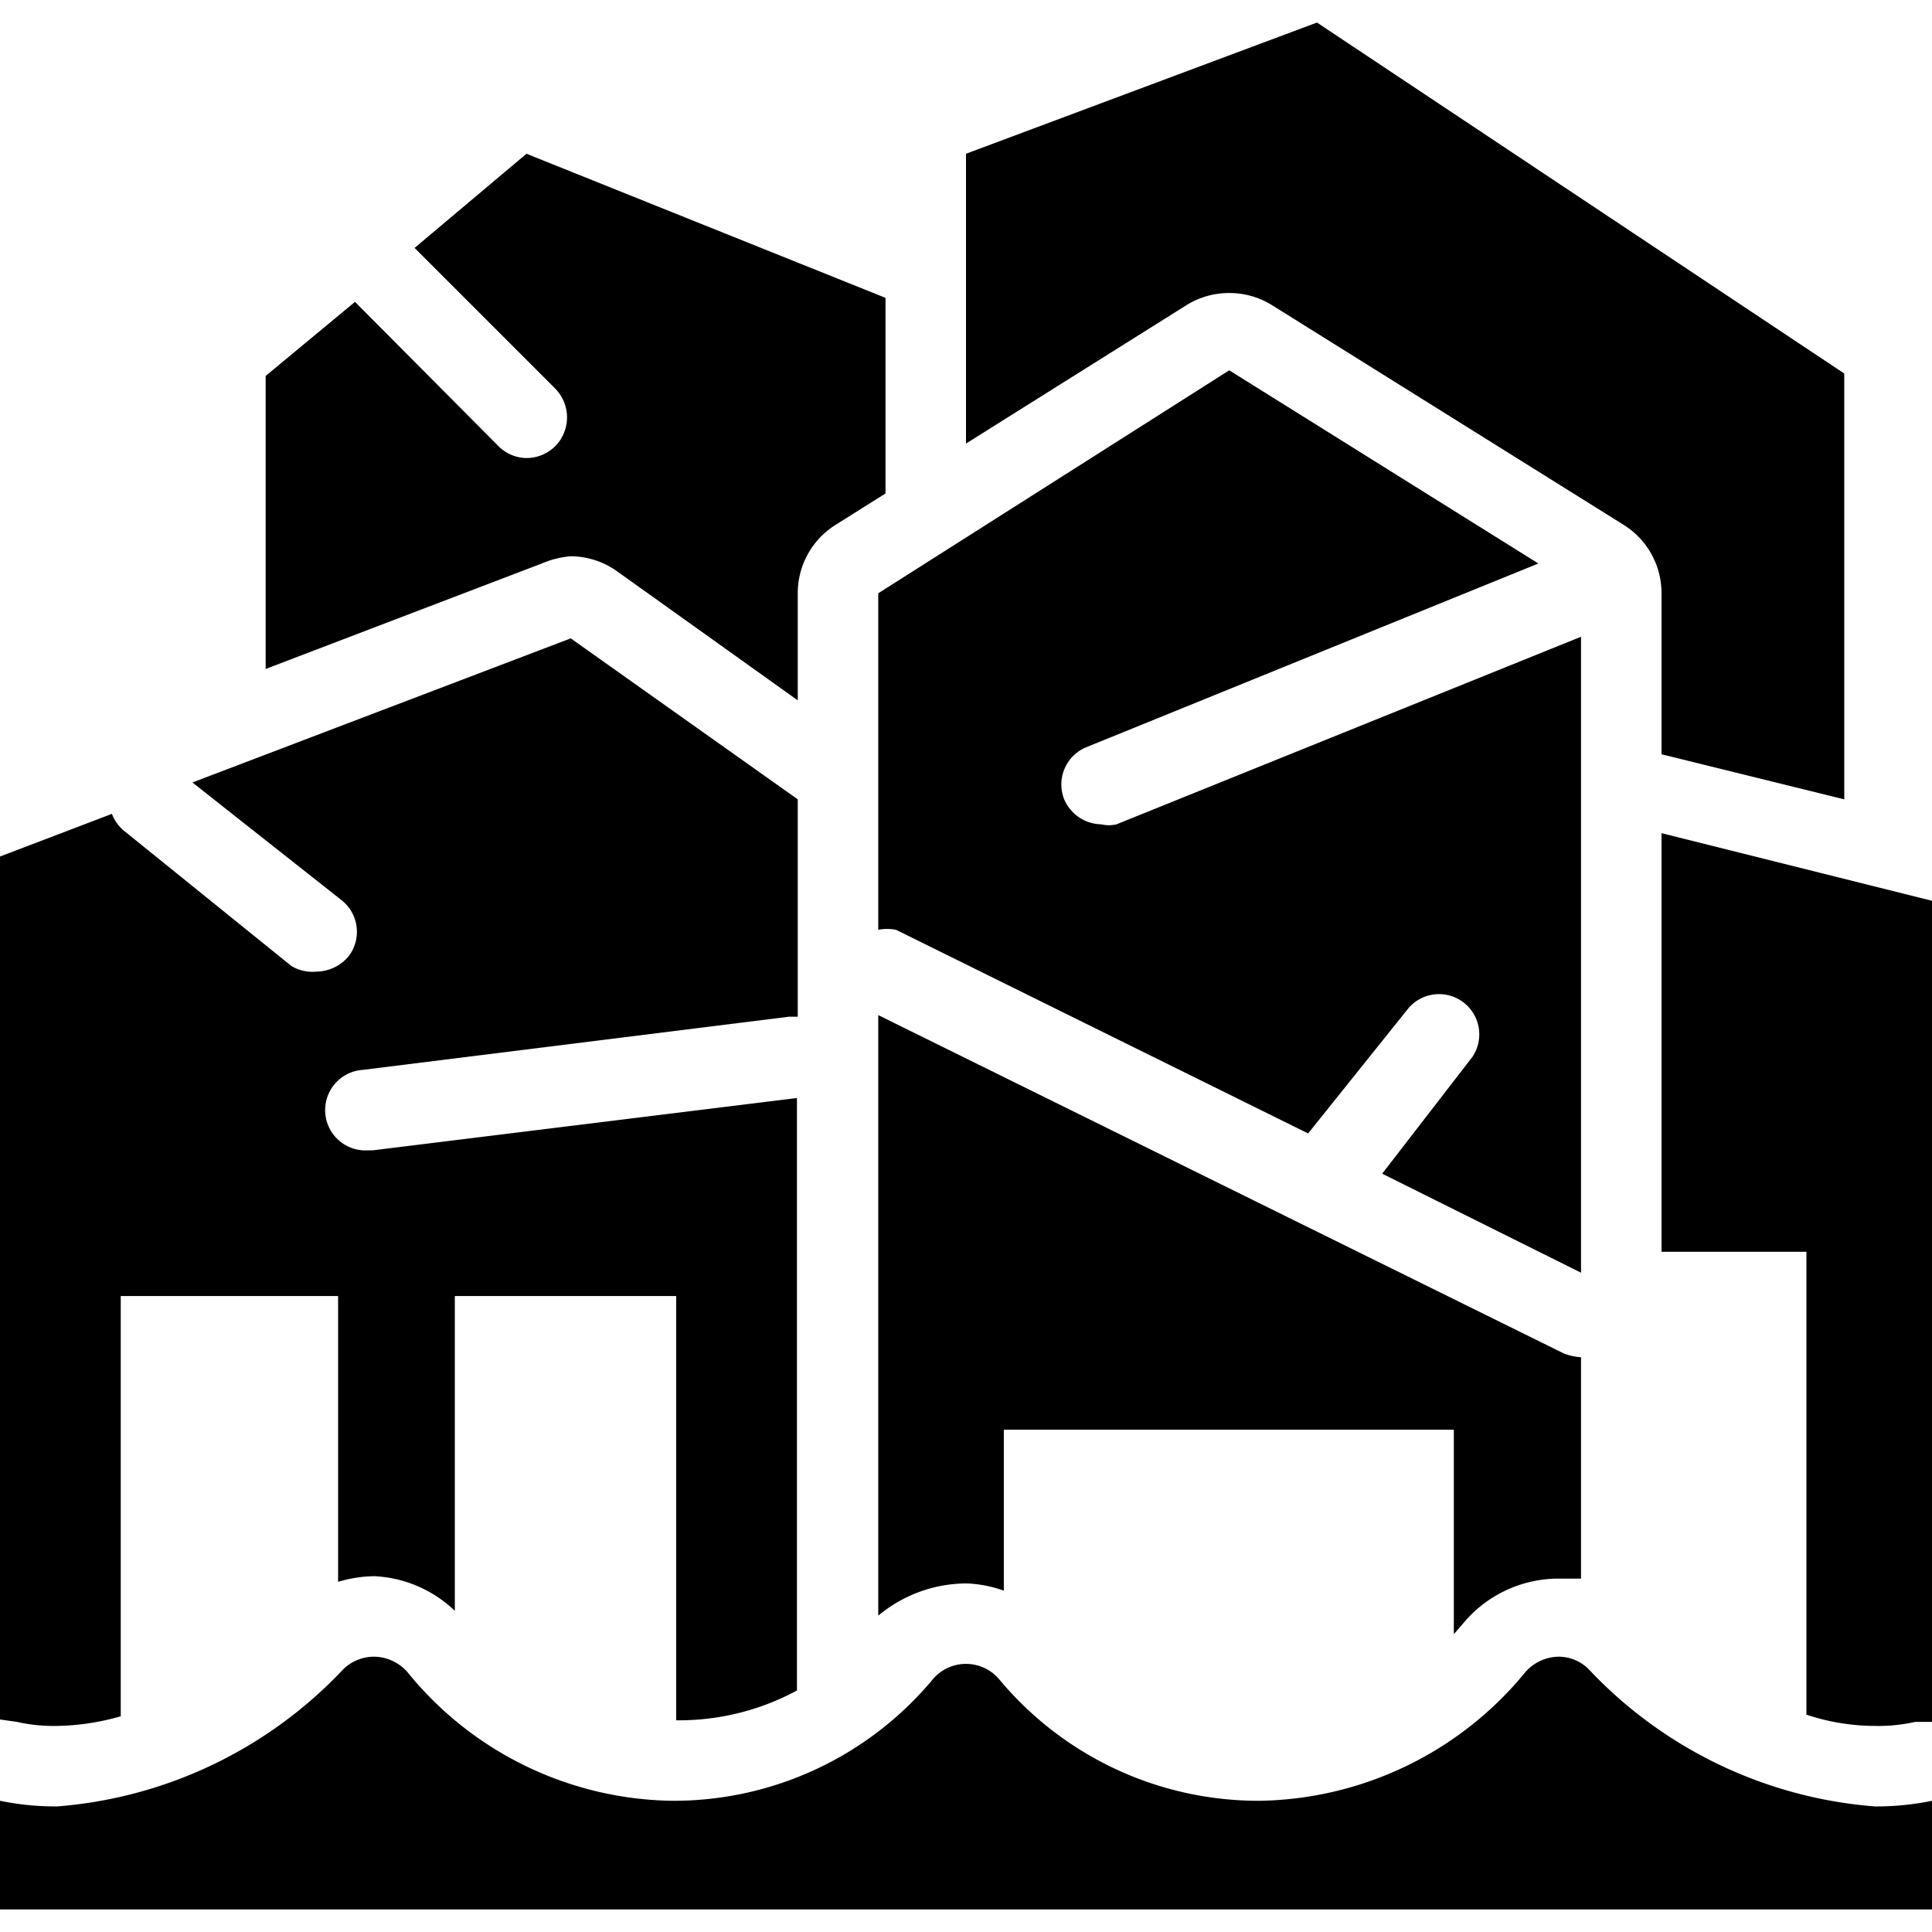
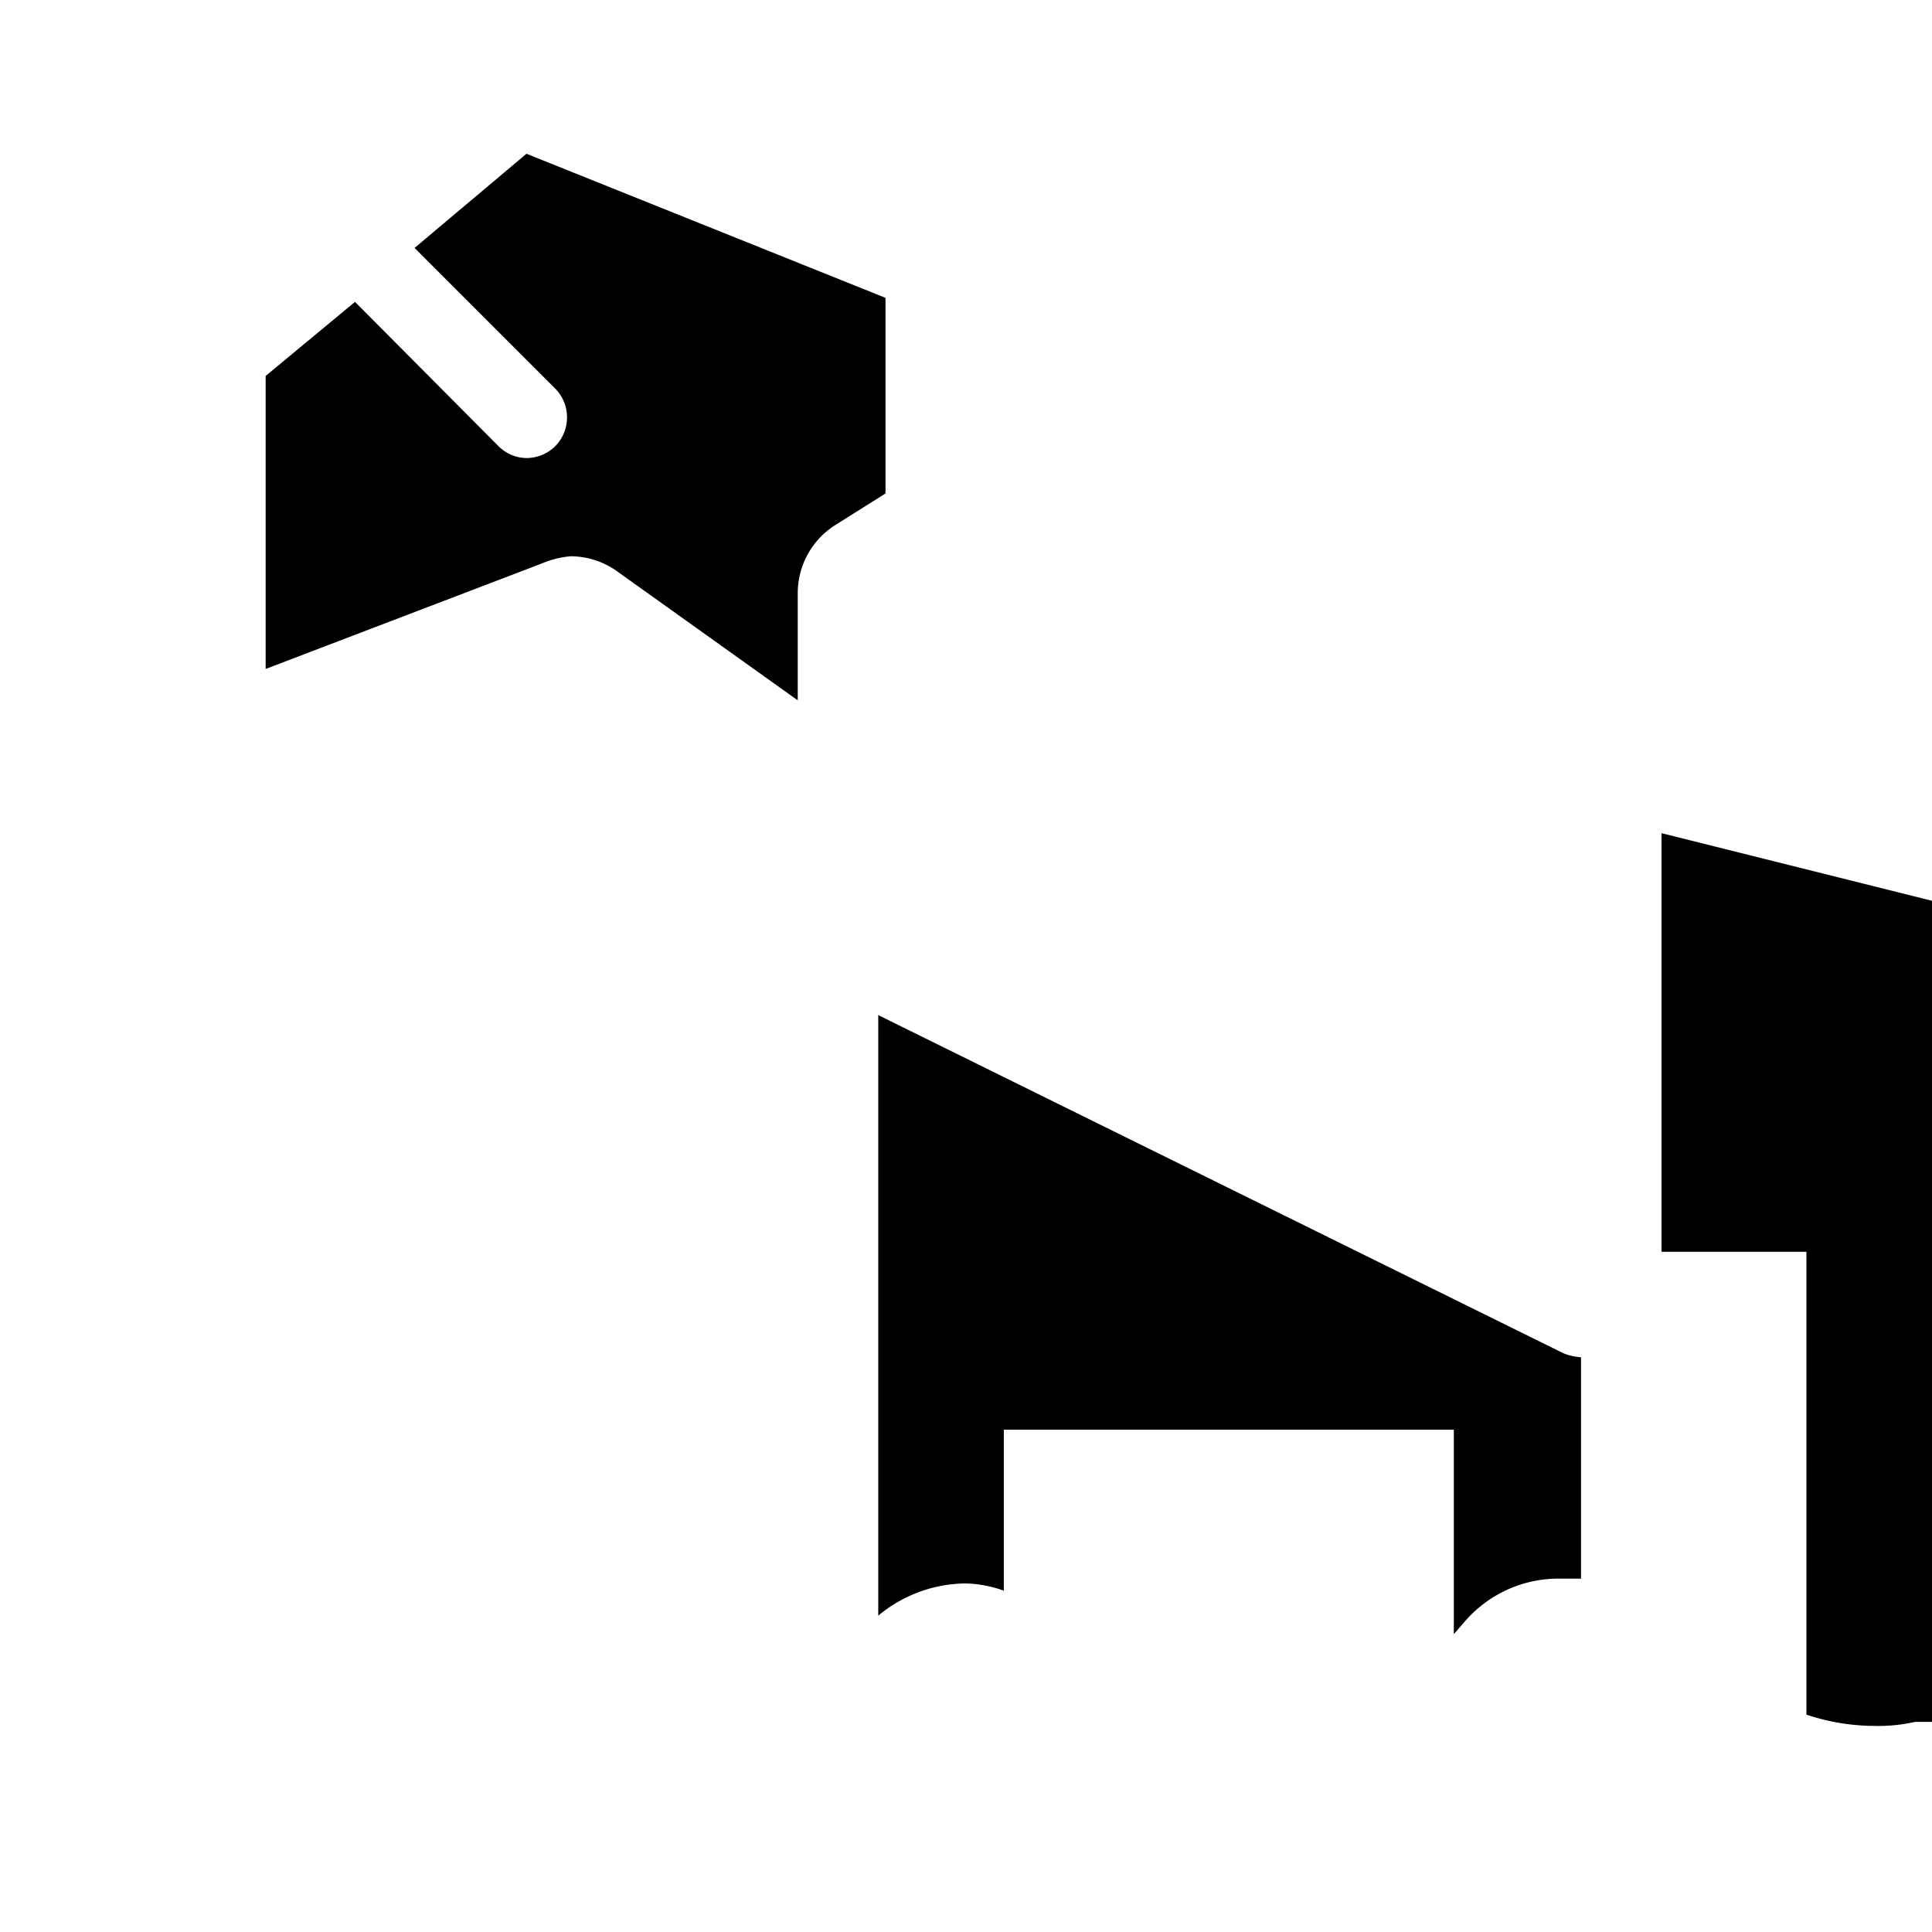
<svg xmlns="http://www.w3.org/2000/svg" viewBox="0 0 24 24">
  <g>
    <path d="M7.09 6.91a1 1 0 0 1 0.58 0.19l2.24 1.6V7.37a1 1 0 0 1 0.47 -0.85l0.62 -0.39V3.7L6.54 1.91 5.15 3.08 6.9 4.83a0.51 0.51 0 0 1 0 0.71 0.51 0.51 0 0 1 -0.36 0.15 0.5 0.5 0 0 1 -0.35 -0.15L4.41 3.75l-1.11 0.92v3.64L6.73 7a1.15 1.15 0 0 1 0.36 -0.09Z" fill="#000000" stroke-width="1" />
-     <path d="M12 1.91v3.6l2.74 -1.72a1 1 0 0 1 0.53 -0.15 1 1 0 0 1 0.53 0.15l4.37 2.73a1 1 0 0 1 0.47 0.85v2l2.27 0.56V4.64L16.36 0.28Z" fill="#000000" stroke-width="1" />
-     <path d="M17.5 12.52a0.5 0.5 0 0 1 0.79 0.61l-1.12 1.45 2.47 1.23v-7.9l-5.77 2.33a0.41 0.41 0 0 1 -0.19 0 0.51 0.51 0 0 1 -0.46 -0.31 0.5 0.5 0 0 1 0.28 -0.65L19.11 7l-3.84 -2.4 -4.36 2.77v4.18a0.59 0.59 0 0 1 0.22 0l5.12 2.53Z" fill="#000000" stroke-width="1" />
-     <path d="M0.21 21.39a2.07 2.07 0 0 0 0.5 0.05 3 3 0 0 0 0.79 -0.12V16.1h2.7v3.55a1.63 1.63 0 0 1 0.45 -0.07 1.55 1.55 0 0 1 1 0.43V16.1H8.4v5.27A3.08 3.08 0 0 0 9.9 21v-7.36l-5.27 0.65h-0.06a0.5 0.5 0 0 1 -0.06 -1l5.29 -0.66h0.11v-2.7l-2.82 -2 -4.7 1.79 1.85 1.46a0.5 0.5 0 0 1 0.09 0.7 0.53 0.53 0 0 1 -0.4 0.19 0.51 0.51 0 0 1 -0.31 -0.07l-2.08 -1.68a0.51 0.51 0 0 1 -0.15 -0.21L0 10.64v10.72Z" fill="#000000" stroke-width="1" />
    <path d="M19.64 16.86a0.68 0.68 0 0 1 -0.22 -0.05l-8.51 -4.2v7.46a1.72 1.72 0 0 1 1.09 -0.4 1.51 1.51 0 0 1 0.47 0.09v-2h5.59v2.54l0.13 -0.15a1.54 1.54 0 0 1 1.17 -0.54l0.28 0Z" fill="#000000" stroke-width="1" />
    <path d="m24 11.19 -3.36 -0.84v5.2h1.8v5.75a2.7 2.7 0 0 0 0.85 0.14 2.07 2.07 0 0 0 0.5 -0.05l0.21 0Z" fill="#000000" stroke-width="1" />
-     <path d="M19.73 20.73a0.53 0.53 0 0 0 -0.37 -0.15 0.56 0.56 0 0 0 -0.41 0.19 4.35 4.35 0 0 1 -3.3 1.6 4.19 4.19 0 0 1 -3.23 -1.5 0.54 0.54 0 0 0 -0.84 0 4.19 4.19 0 0 1 -3.23 1.5 4.31 4.31 0 0 1 -3.29 -1.6 0.56 0.56 0 0 0 -0.41 -0.19 0.55 0.55 0 0 0 -0.38 0.15 5.46 5.46 0 0 1 -3.56 1.71 3.42 3.42 0 0 1 -0.71 -0.07v1.35h24v-1.35a3.42 3.42 0 0 1 -0.71 0.07 5.46 5.46 0 0 1 -3.56 -1.71Z" fill="#000000" stroke-width="1" />
  </g>
</svg>